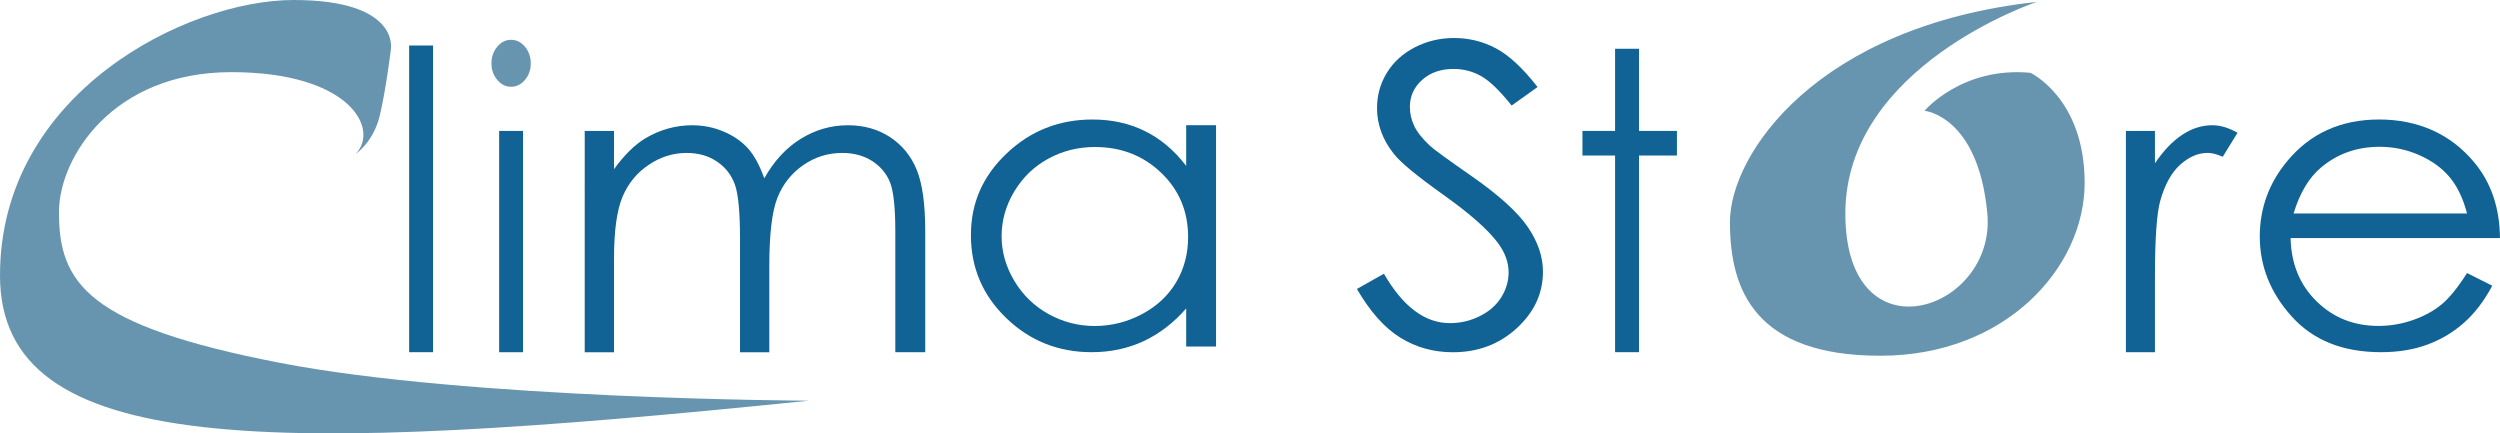
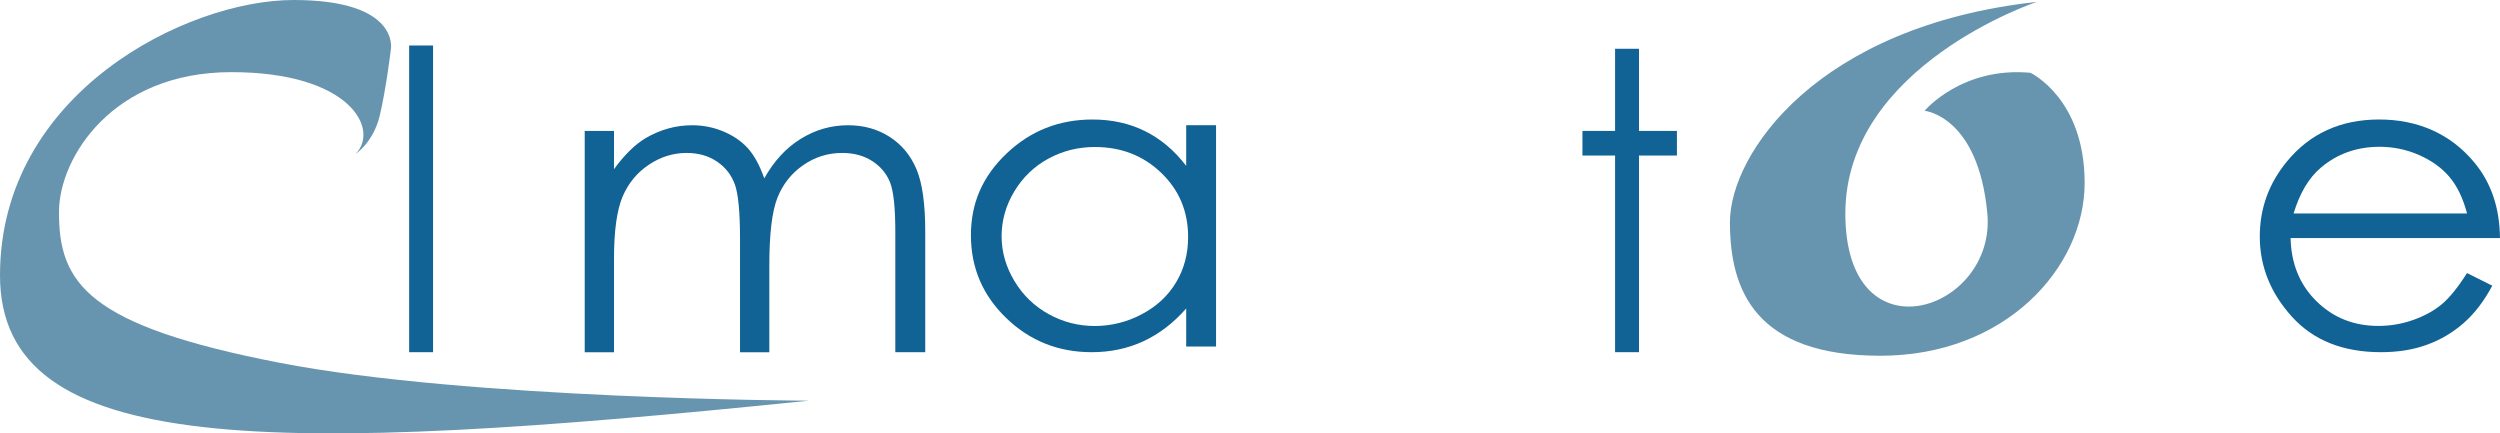
<svg xmlns="http://www.w3.org/2000/svg" id="Livello_1" data-name="Livello 1" viewBox="0 0 1118.58 193.91" width="1118.58" height="193.91">
  <defs>
    <style>      .cls-1 {        fill: #6795af;      }      .cls-2 {        fill: #106394;      }    </style>
  </defs>
  <path class="cls-1" d="M159.18,68.82s7.85-5.1,10.71-16.99c2.86-11.9,5-29.74,5-29.74,0,0,4.28-22.09-43.54-22.09S0,41.63,0,123.2s121.35,80.72,361.91,56.08c0,0-152.45-.57-236.99-16.99C39.62,145.72,26.05,127.03,26.41,94.31c.26-23.79,23.91-62.03,77.09-62.03s66.39,25.49,55.68,36.54Z" />
  <path class="cls-2" d="M183.07,20.36h10.7v137.22h-10.7V20.36Z" />
-   <path class="cls-1" d="M228.65,17.81c2.44,0,4.51,1.03,6.24,3.09,1.73,2.07,2.59,4.55,2.59,7.46s-.86,5.3-2.59,7.37c-1.73,2.07-3.8,3.09-6.24,3.09s-4.44-1.03-6.17-3.09c-1.73-2.07-2.59-4.52-2.59-7.37s.86-5.39,2.59-7.46,3.78-3.09,6.17-3.09Z" />
-   <rect class="cls-2" x="223.33" y="58.58" width="10.7" height="99.01" />
  <path class="cls-2" d="M261.62,58.58h13.11v17.11c4.56-6.3,9.24-10.92,14.06-13.83,6.62-3.89,13.59-5.82,20.91-5.82,4.94,0,9.62.94,14.06,2.82,4.44,1.88,8.07,4.38,10.88,7.5,2.81,3.13,5.26,7.6,7.32,13.43,4.36-7.76,9.81-13.66,16.35-17.69,6.54-4.04,13.58-6.06,21.11-6.06,7.04,0,13.26,1.73,18.63,5.19,5.39,3.46,9.39,8.28,12.01,14.47,2.61,6.19,3.92,15.47,3.92,27.85v54.05h-13.39v-54.05c0-10.62-.78-17.91-2.33-21.89-1.57-3.96-4.23-7.16-7.99-9.59-3.76-2.43-8.25-3.64-13.48-3.64-6.35,0-12.15,1.82-17.4,5.46-5.26,3.64-9.11,8.49-11.53,14.56-2.42,6.07-3.64,16.2-3.64,30.39v38.77h-13.11v-50.69c0-11.95-.76-20.06-2.29-24.35-1.54-4.26-4.2-7.7-8.01-10.27-3.81-2.59-8.33-3.87-13.58-3.87-6.06,0-11.72,1.77-16.99,5.33-5.28,3.54-9.18,8.32-11.72,14.33-2.51,6.01-3.79,15.2-3.79,27.57v41.95h-13.11V58.58Z" />
  <path class="cls-2" d="M544.1,56.03v99.01h-13.36v-17.02c-5.68,6.49-12.06,11.37-19.11,14.65-7.08,3.28-14.8,4.91-23.19,4.91-14.91,0-27.65-5.08-38.18-15.24-10.57-10.17-15.84-22.53-15.84-37.09s5.32-26.45,15.97-36.58c10.65-10.13,23.46-15.2,38.43-15.2,8.64,0,16.47,1.73,23.47,5.19,7.01,3.46,13.15,8.64,18.45,15.56v-18.2h13.36ZM489.94,65.77c-7.55,0-14.51,1.74-20.9,5.23-6.38,3.48-11.45,8.38-15.23,14.68-3.78,6.3-5.66,12.97-5.66,19.99s1.89,13.64,5.7,20.01c3.8,6.36,8.92,11.31,15.34,14.86,6.4,3.55,13.29,5.32,20.63,5.32s14.45-1.75,21.09-5.28c6.64-3.51,11.74-8.27,15.32-14.26,3.58-6.01,5.37-12.75,5.37-20.28,0-11.44-4.01-21.02-12.05-28.72-8.02-7.7-17.9-11.54-29.62-11.54Z" />
-   <path class="cls-2" d="M607.13,129.29l12.08-6.82c8.51,14.74,18.34,22.11,29.49,22.11,4.76,0,9.25-1.04,13.44-3.15,4.18-2.08,7.37-4.89,9.57-8.41,2.2-3.52,3.29-7.25,3.29-11.19,0-4.48-1.62-8.89-4.83-13.19-4.45-5.94-12.57-13.1-24.36-21.48-11.86-8.44-19.24-14.53-22.14-18.29-5.03-6.3-7.54-13.13-7.54-20.47,0-5.82,1.48-11.13,4.45-15.92,2.97-4.8,7.14-8.57,12.51-11.34,5.39-2.76,11.24-4.13,17.55-4.13,6.7,0,12.97,1.56,18.8,4.68,5.84,3.13,12.02,8.88,18.52,17.25l-11.6,8.28c-5.34-6.67-9.9-11.08-13.69-13.19-3.76-2.12-7.87-3.18-12.32-3.18-5.73,0-10.43,1.64-14.06,4.91-3.65,3.28-5.47,7.31-5.47,12.1,0,2.91.65,5.73,1.93,8.46,1.28,2.73,3.65,5.71,7.06,8.92,1.86,1.7,8,6.16,18.37,13.38,12.31,8.55,20.76,16.17,25.33,22.84,4.57,6.67,6.86,13.38,6.86,20.11,0,9.71-3.92,18.13-11.74,25.3-7.84,7.16-17.36,10.74-28.57,10.74-8.63,0-16.46-2.17-23.49-6.51-7.03-4.33-13.51-11.6-19.43-21.79Z" />
  <path class="cls-2" d="M722.64,21.82h10.7v36.76h16.97v11.01h-16.97v87.99h-10.7v-87.99h-14.6v-11.01h14.6V21.82Z" />
-   <path class="cls-2" d="M951.2,58.58h12.99v14.47c3.88-5.71,7.97-9.97,12.26-12.78,4.29-2.83,8.78-4.24,13.44-4.24,3.52,0,7.27,1.12,11.26,3.37l-6.63,10.74c-2.66-1.16-4.9-1.73-6.72-1.73-4.24,0-8.33,1.74-12.26,5.23-3.93,3.5-6.93,8.9-8.99,16.25-1.57,5.64-2.36,17.04-2.36,34.22v33.49h-12.99V58.58Z" />
  <path class="cls-2" d="M1103.84,122.19l11.29,5.64c-3.7,6.92-7.98,12.49-12.84,16.74-4.85,4.25-10.31,7.47-16.38,9.68-6.07,2.22-12.93,3.33-20.59,3.33-16.99,0-30.27-5.29-39.85-15.89-9.58-10.58-14.37-22.54-14.37-35.89,0-12.56,4.06-23.75,12.17-33.58,10.28-12.49,24.03-18.75,41.27-18.75s31.94,6.4,42.53,19.2c7.53,9.03,11.37,20.32,11.5,33.85h-93.69c.26,11.5,4.12,20.93,11.59,28.27,7.48,7.36,16.71,11.04,27.68,11.04,5.3,0,10.46-.87,15.48-2.63,5.02-1.75,9.28-4.08,12.8-6.98,3.51-2.9,7.31-7.59,11.4-14.05ZM1103.84,95.53c-1.79-6.8-4.39-12.22-7.81-16.29-3.42-4.07-7.94-7.34-13.56-9.83-5.62-2.48-11.53-3.73-17.73-3.73-10.21,0-19,3.12-26.35,9.37-5.36,4.55-9.42,11.37-12.17,20.47h77.61Z" />
  <path class="cls-1" d="M861.12,49.56s16.66-19.83,47.35-16.99c0,0,24.27,11.33,24.27,49.28s-35.45,77.32-91.37,77.32-67.34-29.17-67.34-59.76S813.06,11.61,911.33.85c0,0-85.66,28.48-85.66,94.68s67.58,43.7,63.53,0c-4.05-43.7-28.08-45.96-28.08-45.96Z" />
</svg>